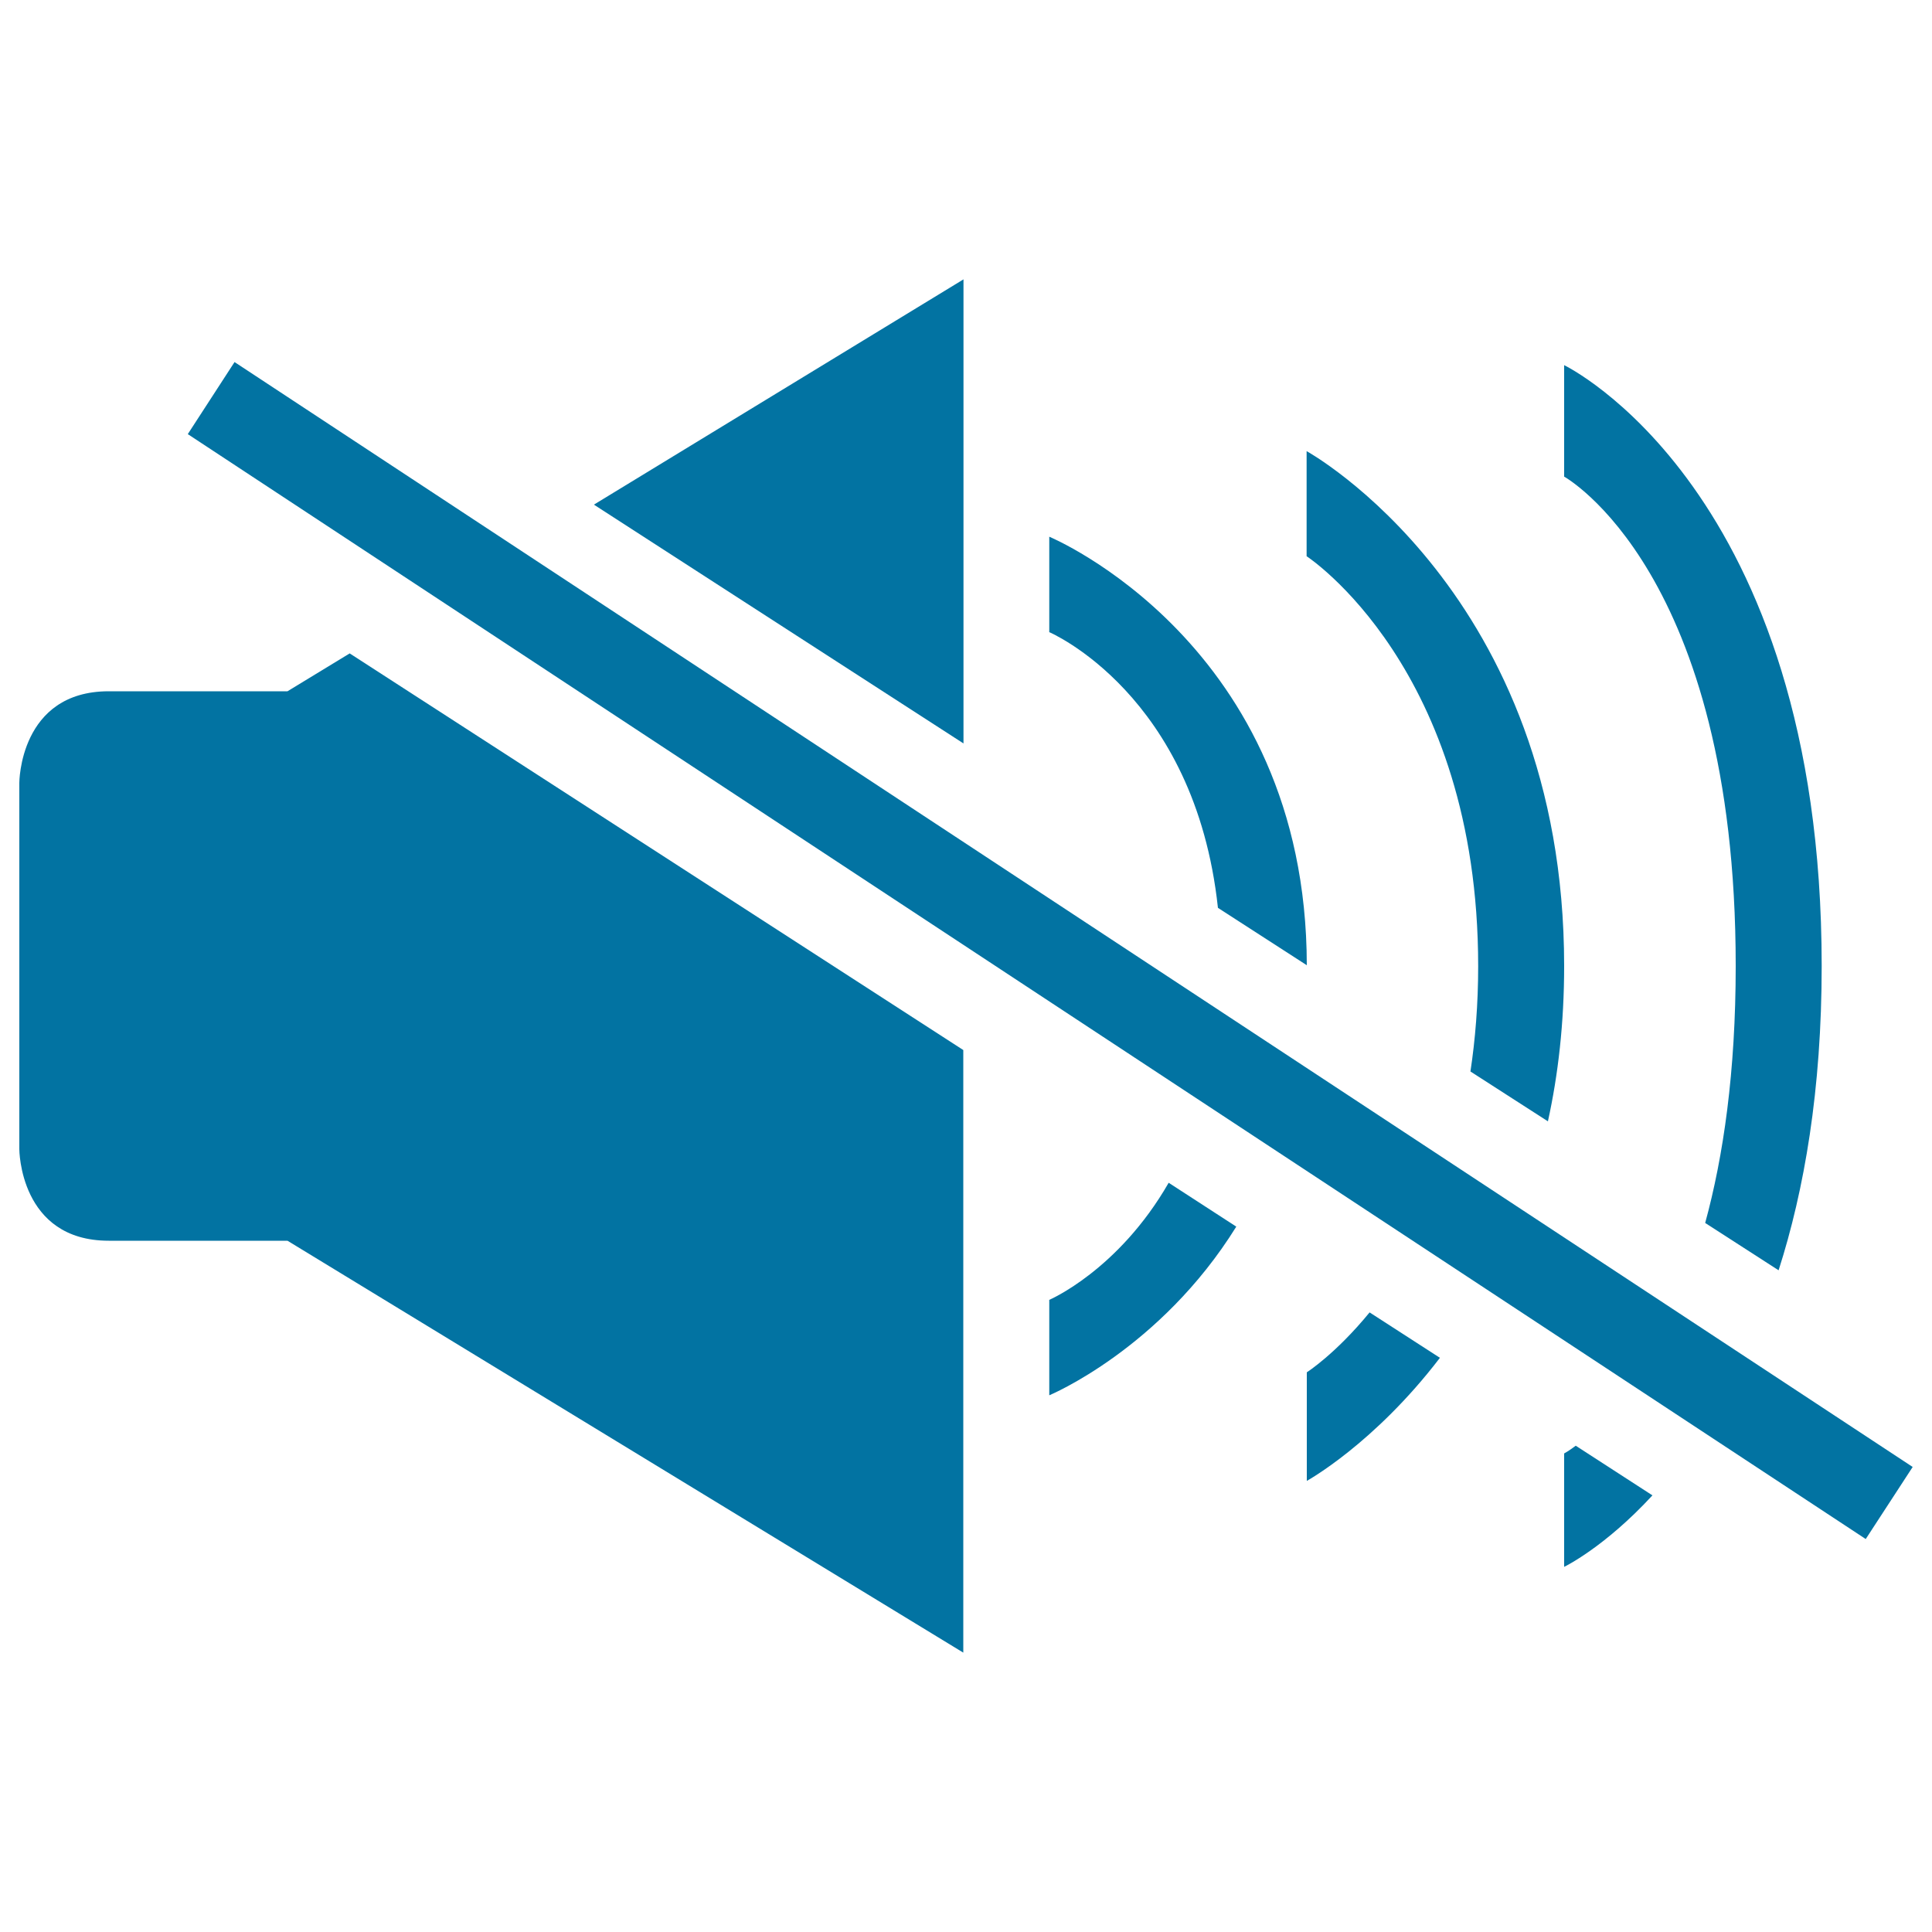
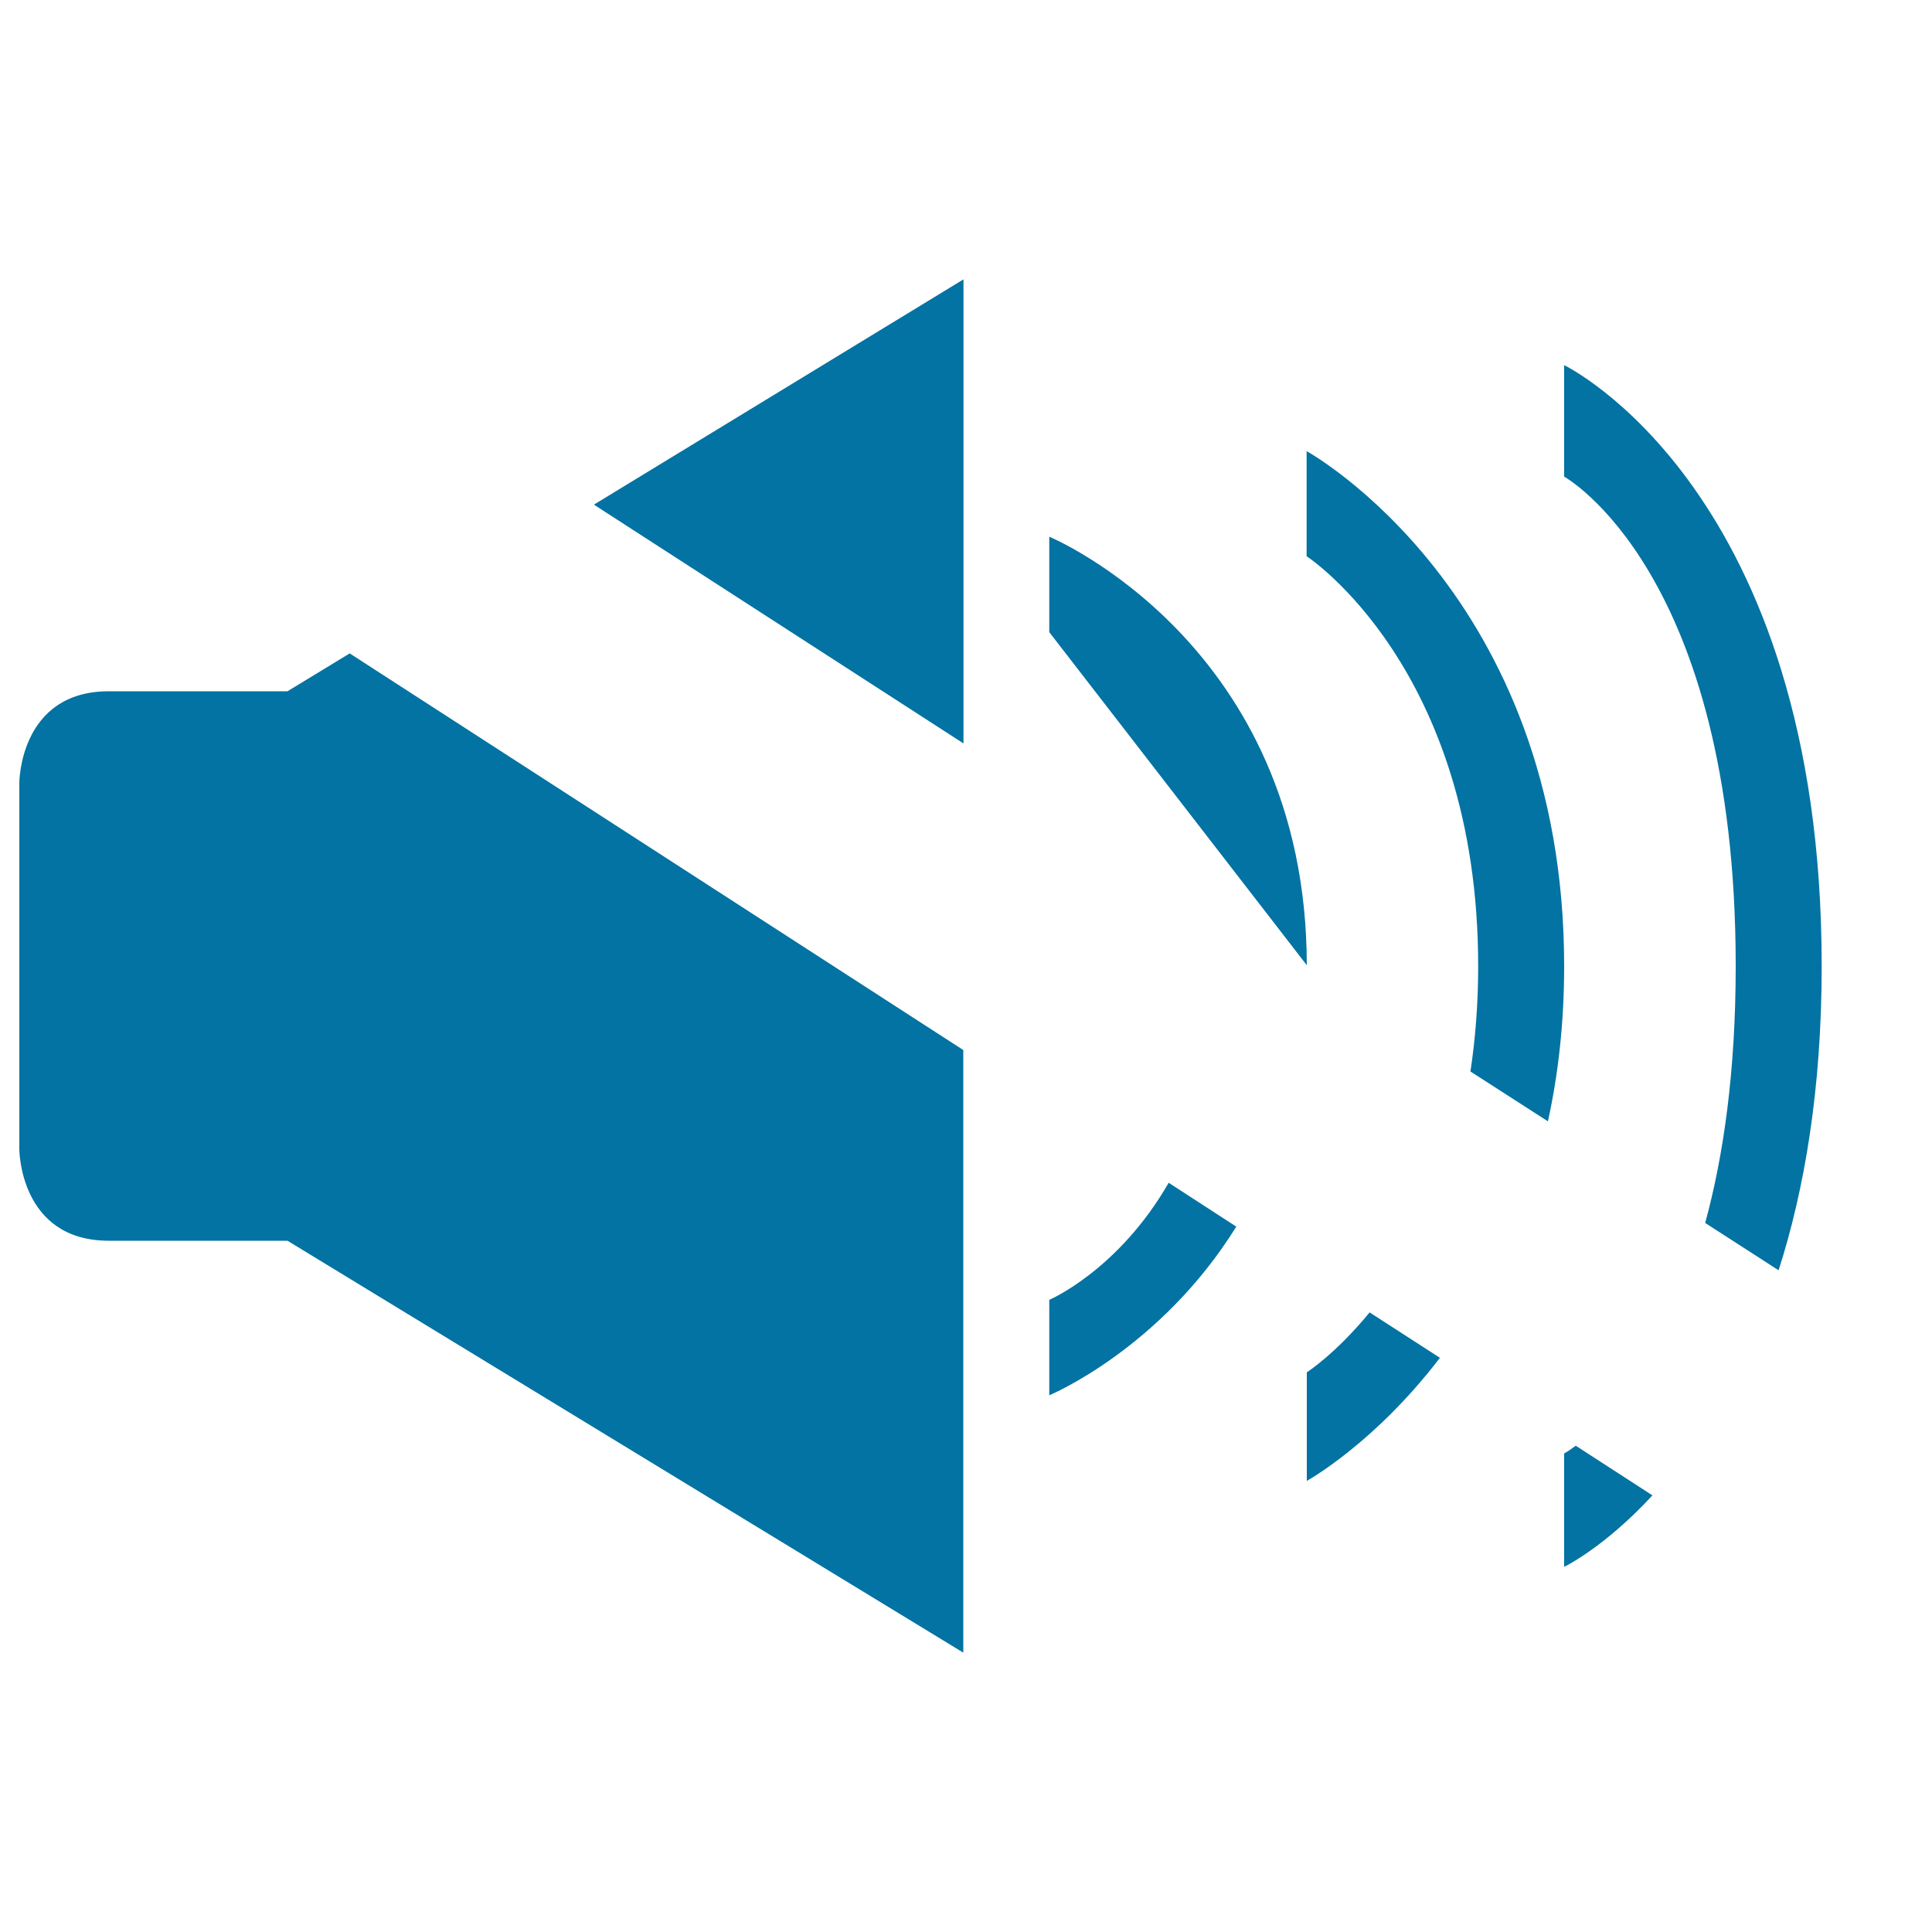
<svg xmlns="http://www.w3.org/2000/svg" viewBox="0 0 1000 1000" style="fill:#0273a2">
  <title>Mute Audio SVG icon</title>
  <g>
    <g>
      <path d="M801.2,580.4c5.3-24.1,8.4-50.8,8.4-80.4c0-193.2-133.3-266.5-133.3-266.5v54.4c0,0,88.8,57.8,88.8,212.2c0,19.8-1.5,37.9-4,54.5L801.2,580.4z" />
-       <path d="M676.4,499.6L676.4,499.6c-0.2-166.6-133.3-221.8-133.3-221.8v49.4c0,0,75.4,32,87.3,142.7L676.4,499.6z" />
+       <path d="M676.4,499.6L676.4,499.6c-0.2-166.6-133.3-221.8-133.3-221.8v49.4L676.4,499.6z" />
      <path d="M920.6,657.5c13.3-41.5,22.3-93.4,22.3-157.5c0-247-133.3-311-133.3-311v57.7c0,0,88.8,49,88.8,253.3c0,54.9-6.4,98.6-15.8,133L920.6,657.5z" />
-       <polygon points="97.2,224.7 965.7,796.6 990,759.3 121.4,187.4 " />
      <polygon points="307.4,261.2 498.7,384.8 498.7,144.6 " />
      <path d="M809.6,811c0,0,20.7-9.9,45.7-37l-39.7-25.7c-3.7,2.8-6,4-6,4V811z" />
      <path d="M10,405.2v189.6c0,0,0,47.4,46.3,47.4h92.5l349.8,213.2V543.5L181,338.2l-32.2,19.6H56.3C10,357.8,10,405.2,10,405.2z" />
      <path d="M543.1,672.8v49.4c0,0,57.4-23.8,96.8-87.3l-35-22.7C578.8,657.6,543.1,672.8,543.1,672.8z" />
      <path d="M676.4,710.3v56.2c0,0,34.8-19.1,68.9-63.7l-36.4-23.5C691.2,700.9,676.4,710.3,676.4,710.3z" />
    </g>
  </g>
</svg>